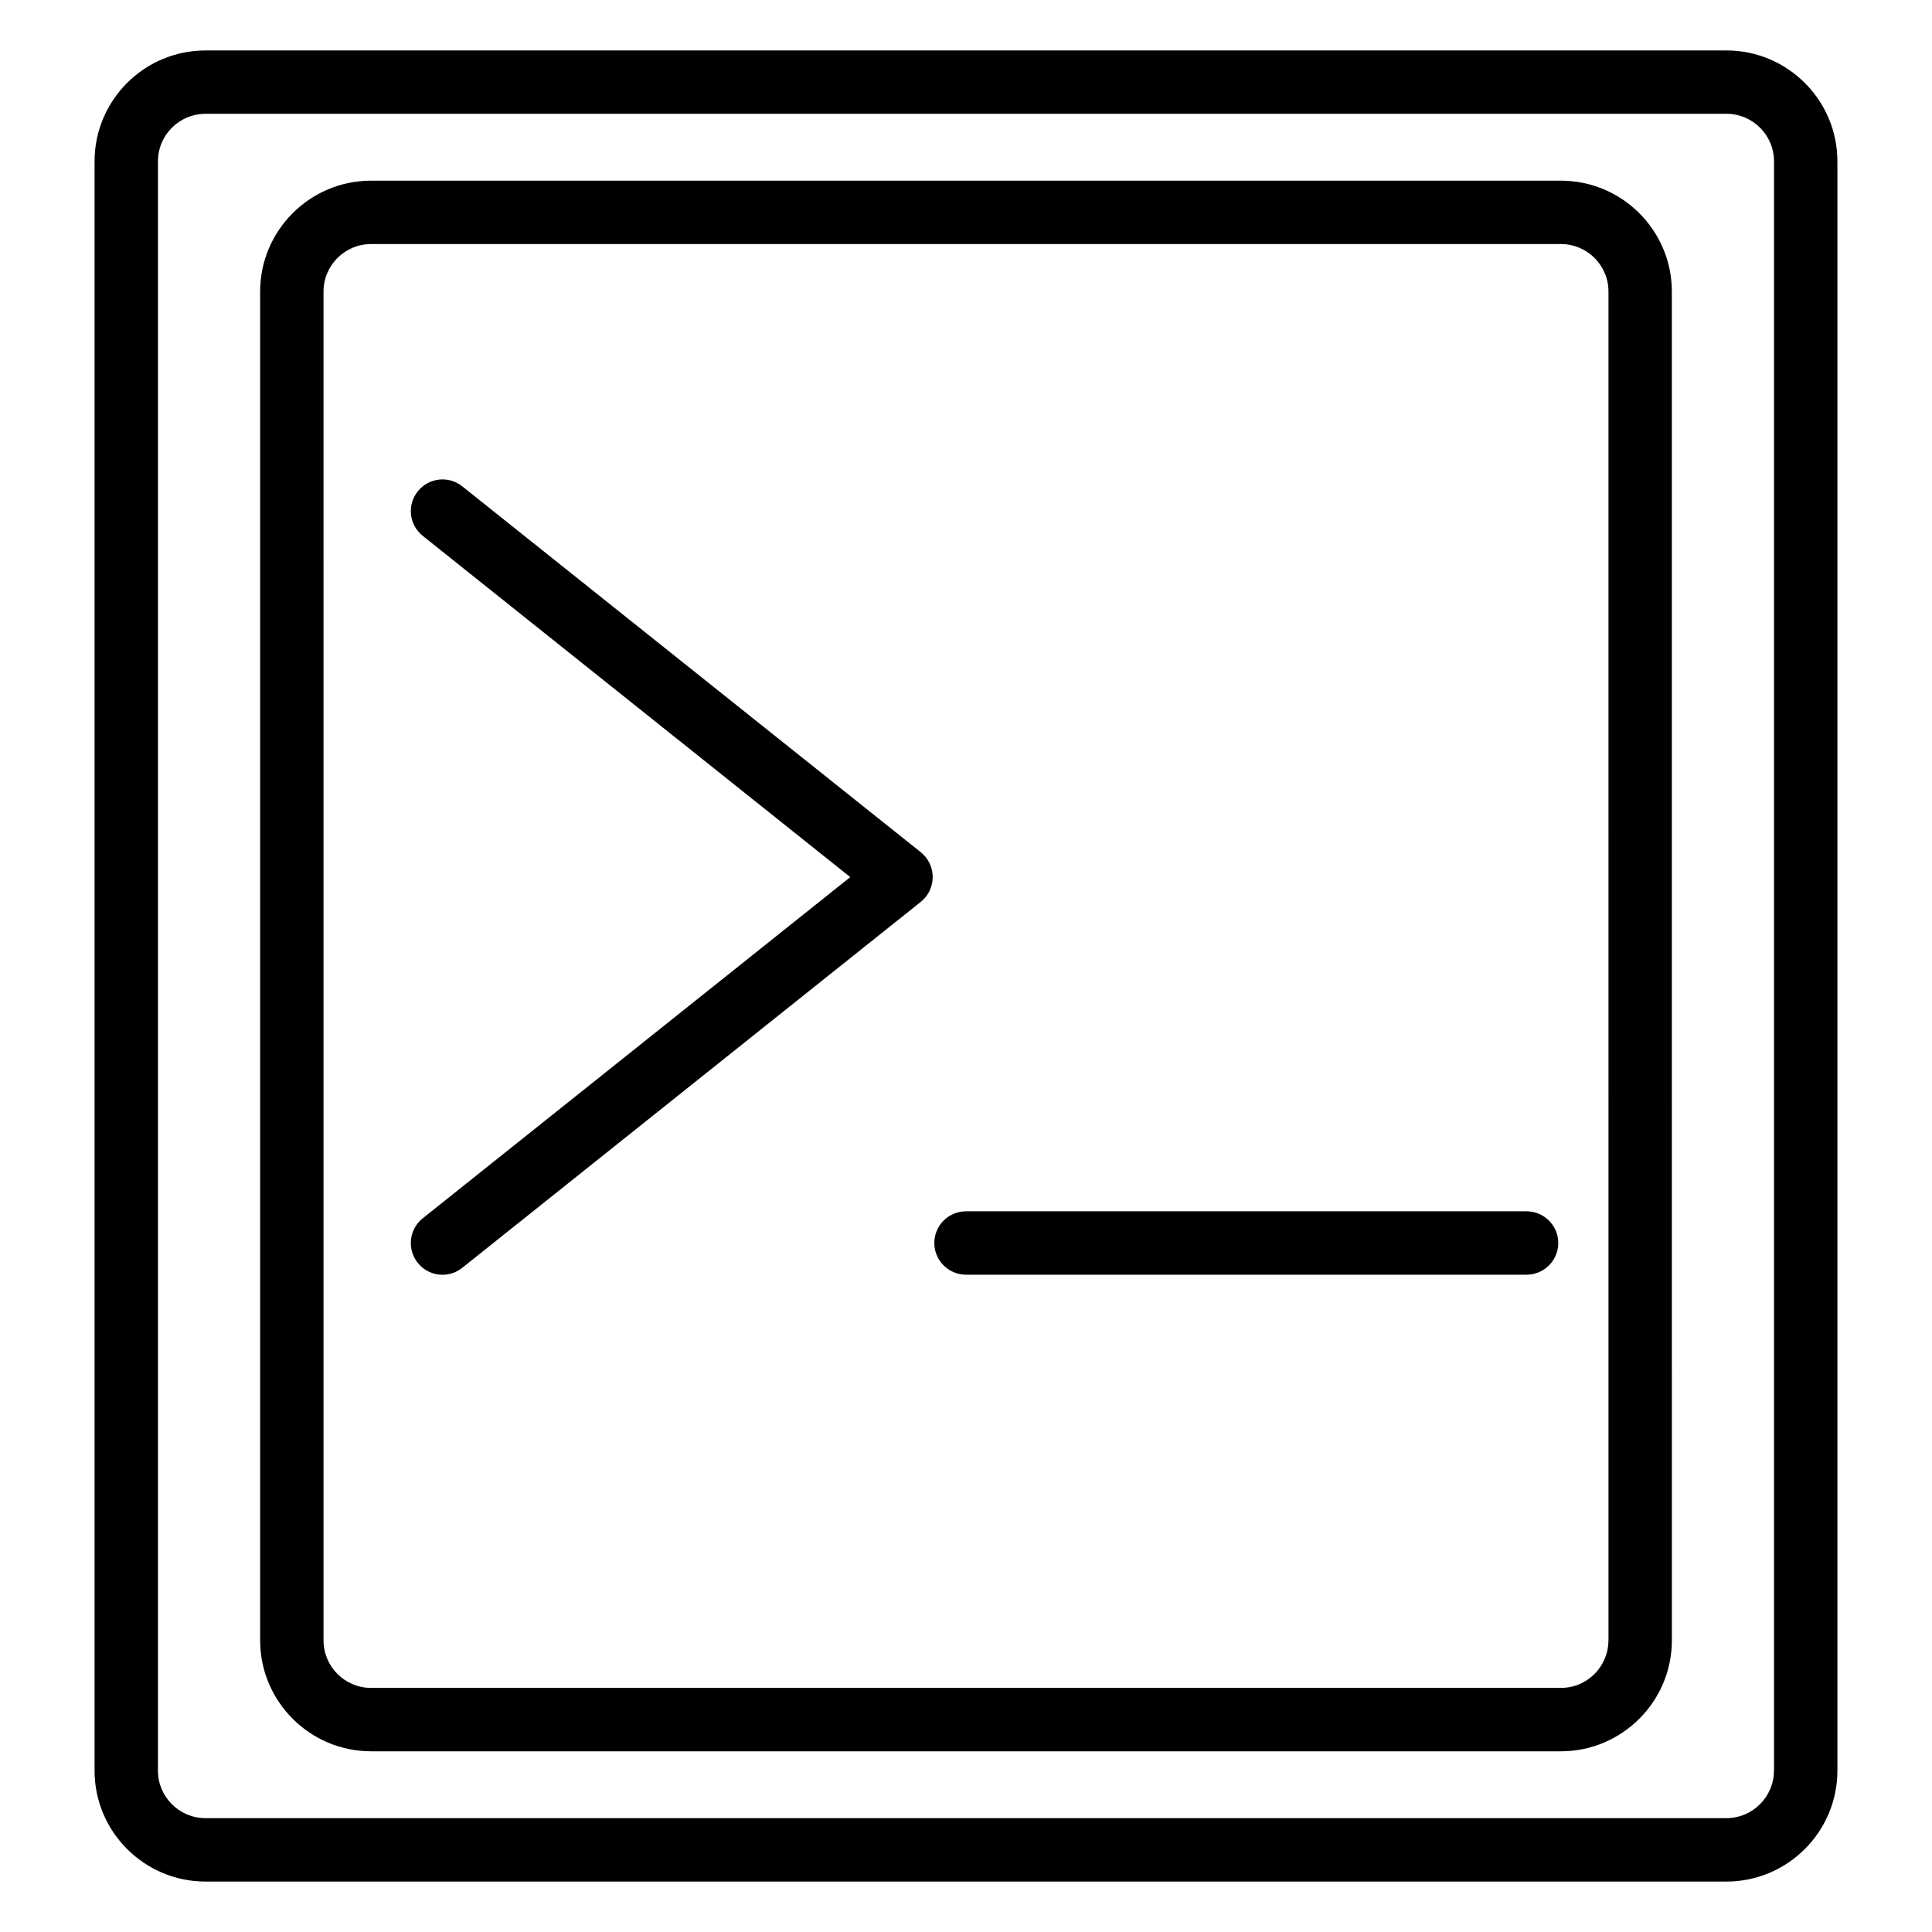
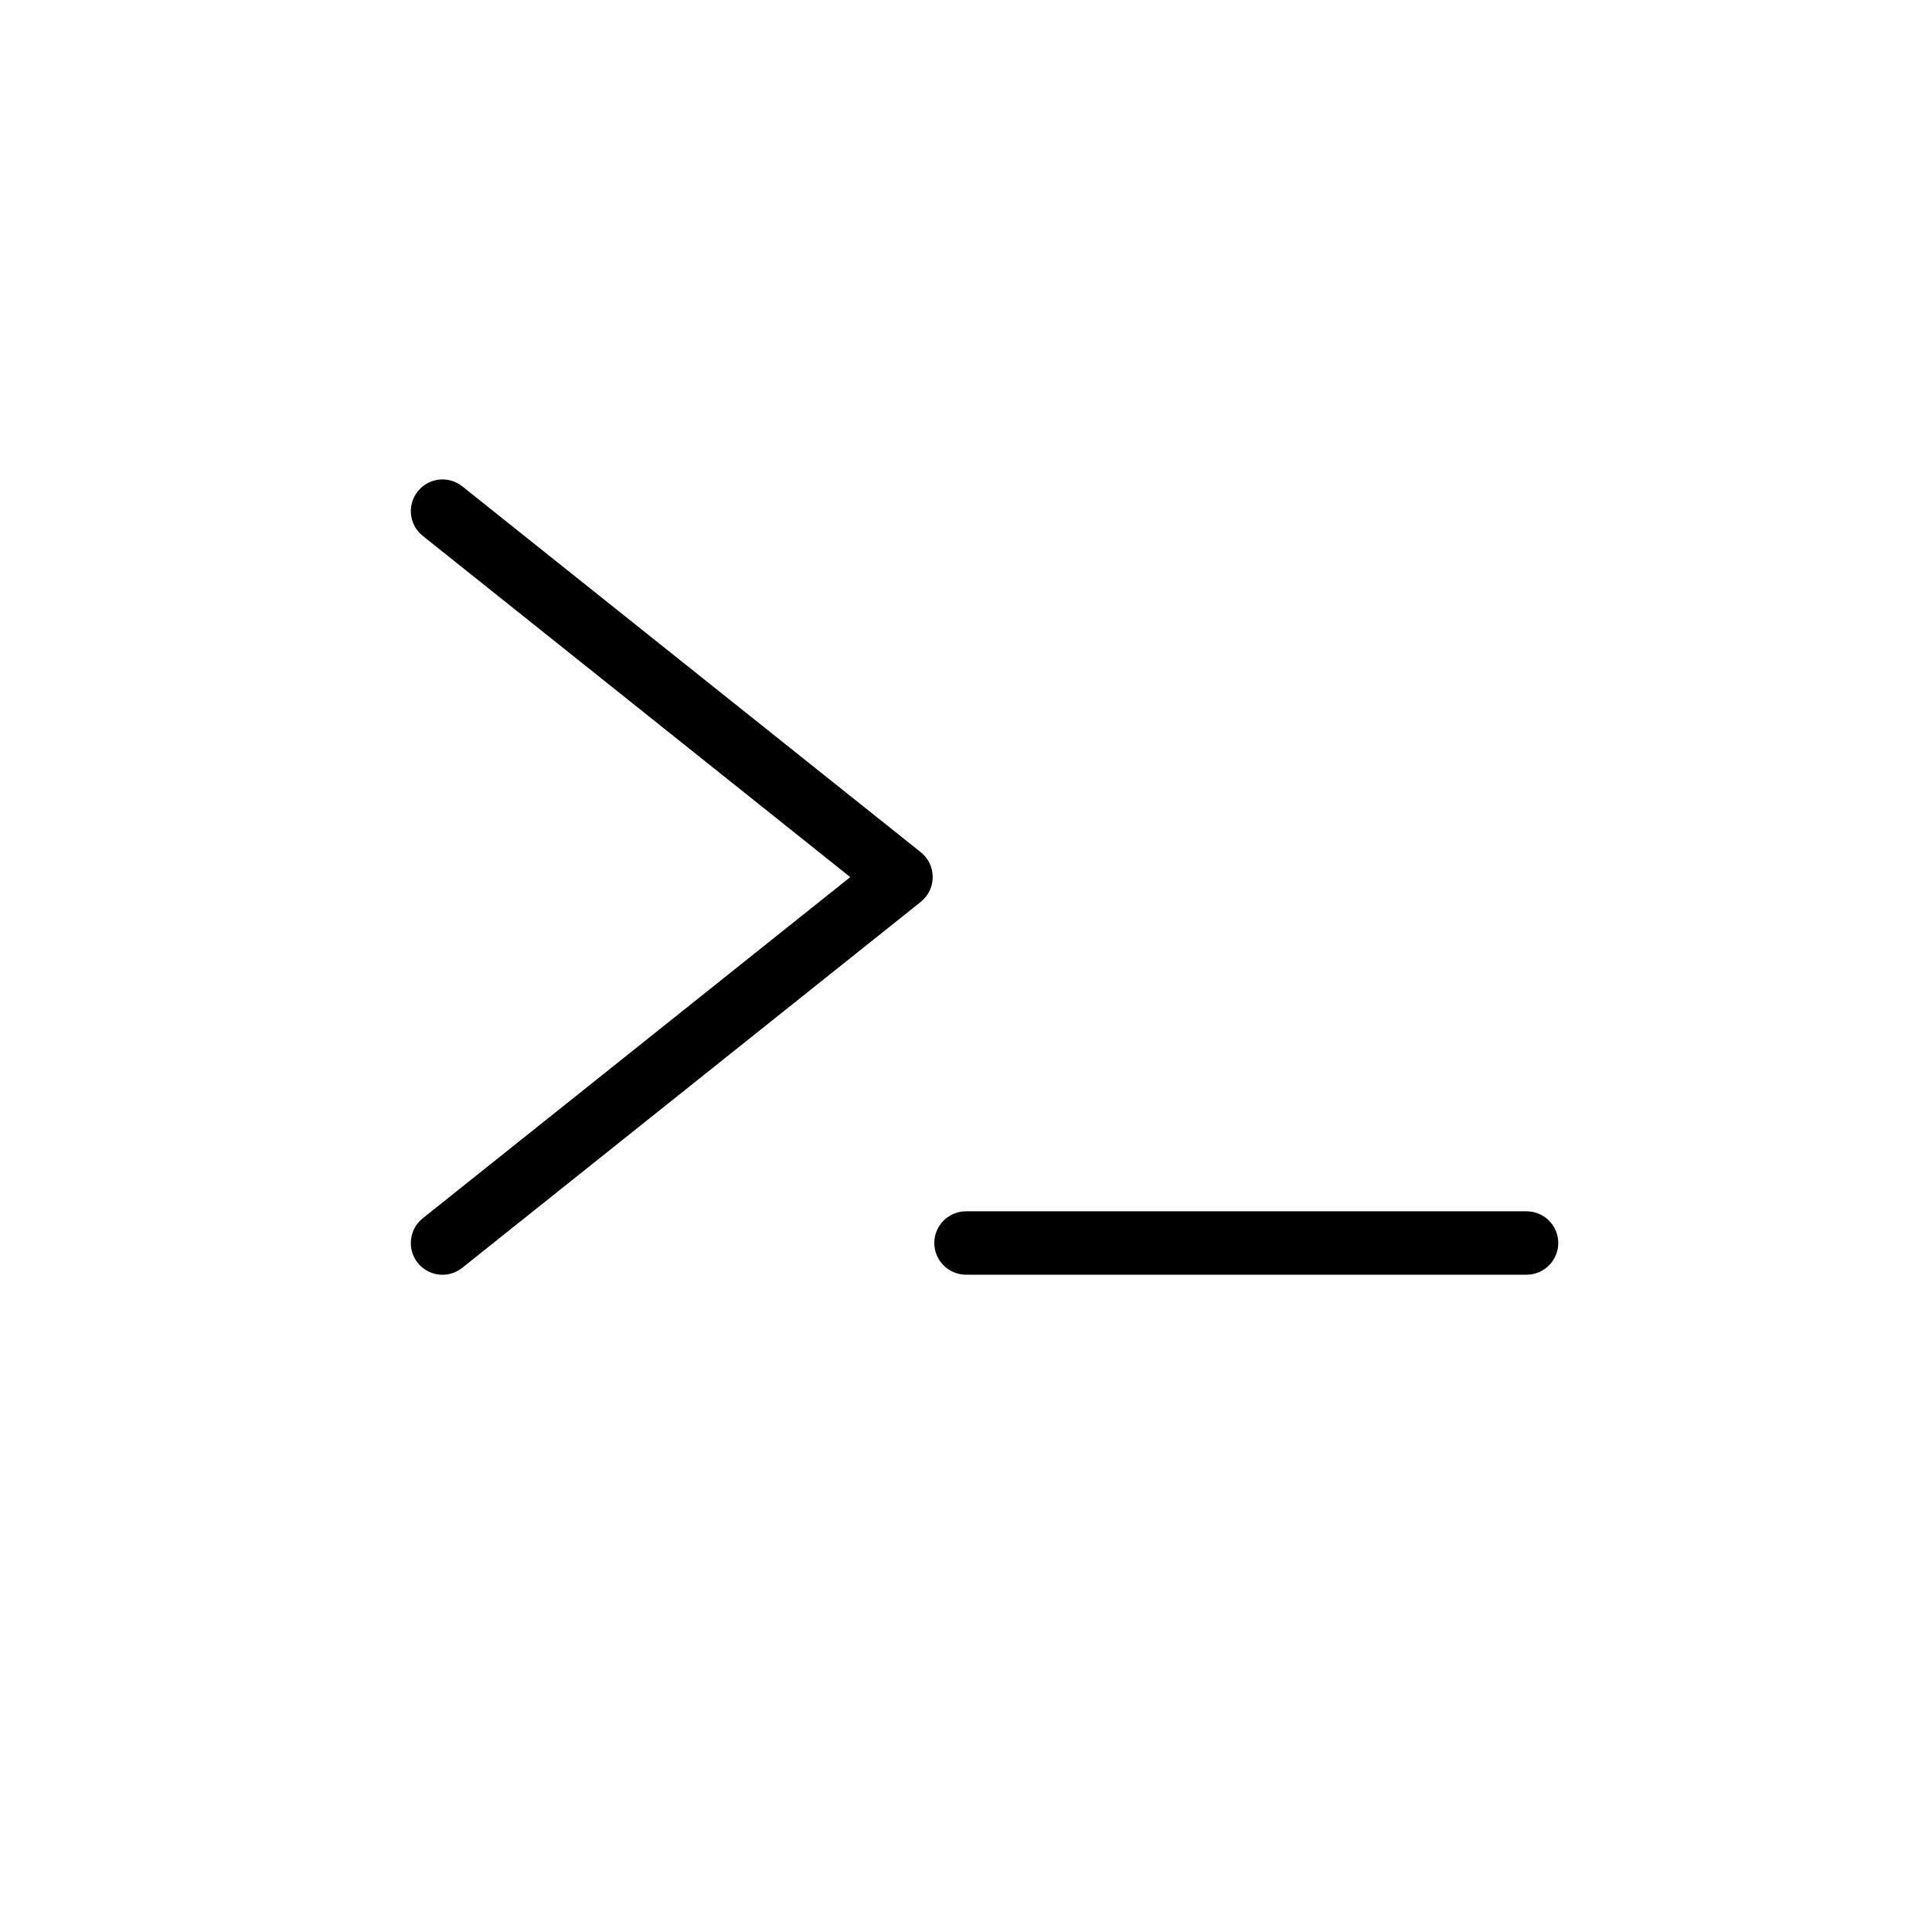
<svg xmlns="http://www.w3.org/2000/svg" fill="#000000" width="800px" height="800px" version="1.1" viewBox="144 144 512 512">
  <g>
-     <path d="m601.54 157.37h-403.09c-16.207 0-29.391 13.184-29.391 29.391v426.48c0 16.184 13.184 29.391 29.391 29.391h403.09c16.184 0 29.391-13.203 29.391-29.391v-426.48c0-16.207-13.207-29.391-29.391-29.391zm12.574 455.86c0 6.949-5.648 12.594-12.594 12.594l-403.07 0.004c-6.949 0-12.594-5.648-12.594-12.594v-426.48c0-6.949 5.648-12.594 12.594-12.594h403.09c6.949 0 12.594 5.648 12.594 12.594v426.47z" />
-     <path d="m557.67 191.88h-315.34c-16.207 0-29.391 13.184-29.391 29.391v357.45c0 16.184 13.184 29.391 29.391 29.391h315.34c16.184 0 29.391-13.203 29.391-29.391l-0.004-357.45c0-16.207-13.203-29.391-29.391-29.391zm12.578 386.84c0 6.949-5.648 12.594-12.594 12.594h-315.32c-6.949 0-12.594-5.648-12.594-12.594l-0.004-357.45c0-6.949 5.648-12.594 12.594-12.594h315.34c6.949 0 12.594 5.648 12.594 12.594l0.004 357.45z" />
    <path d="m266.51 272.89c-3.633-2.898-8.879-2.309-11.797 1.324-2.898 3.629-2.312 8.898 1.32 11.797l113.29 90.434-113.29 90.414c-3.633 2.898-4.219 8.188-1.324 11.82 1.66 2.078 4.094 3.148 6.57 3.148 1.828 0 3.672-0.609 5.227-1.848l121.52-96.984c1.996-1.594 3.148-4.008 3.148-6.57s-1.156-4.977-3.148-6.57z" />
    <path d="m548.56 465.01h-148.56c-4.641 0-8.398 3.777-8.398 8.398 0 4.617 3.758 8.398 8.398 8.398h148.56c4.641 0 8.398-3.777 8.398-8.398-0.004-4.621-3.762-8.398-8.402-8.398z" />
  </g>
</svg>